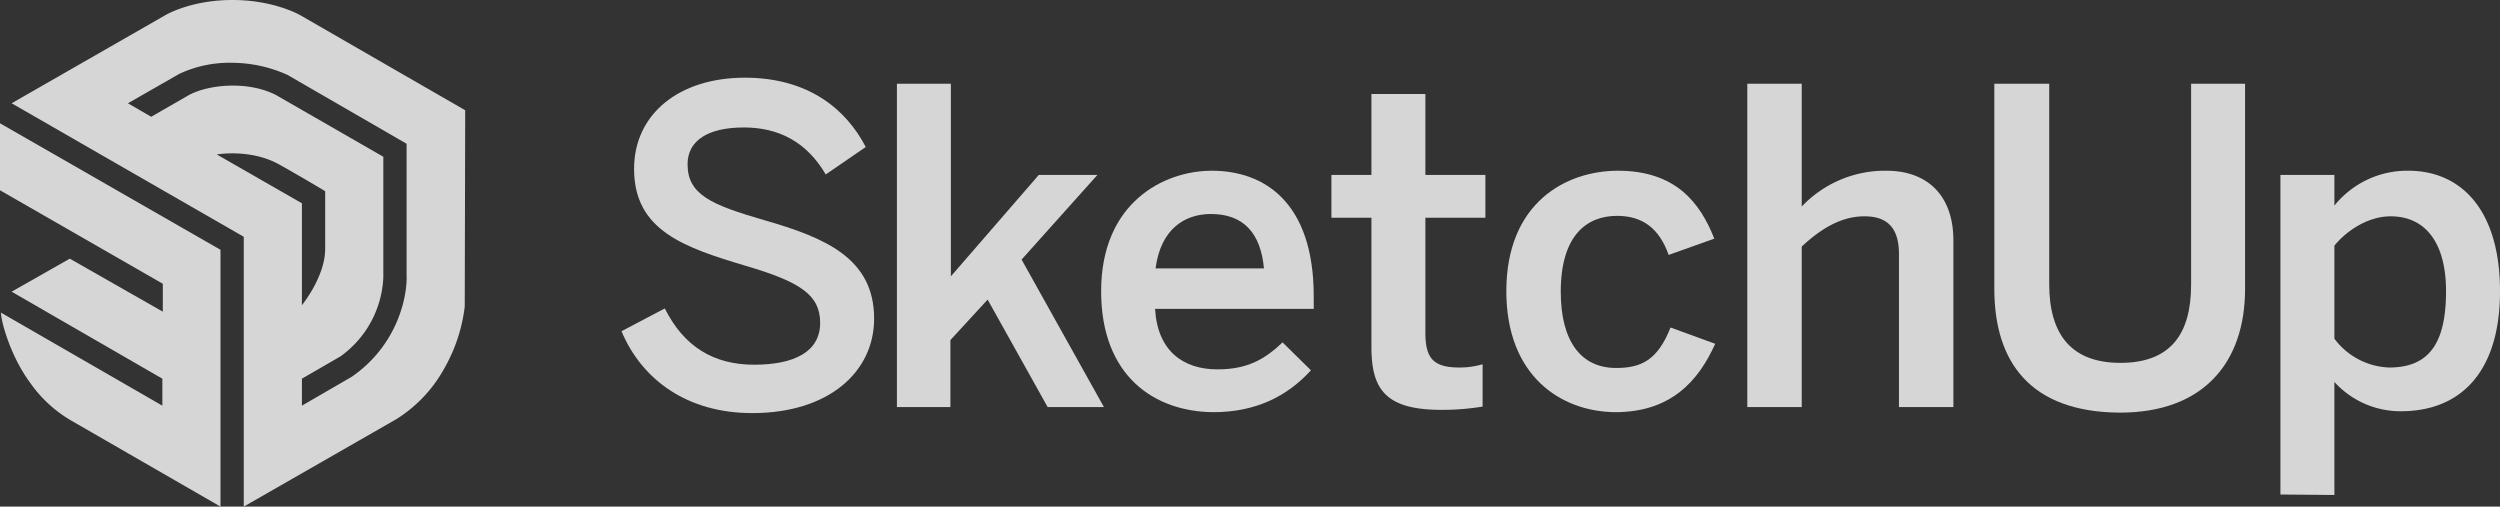
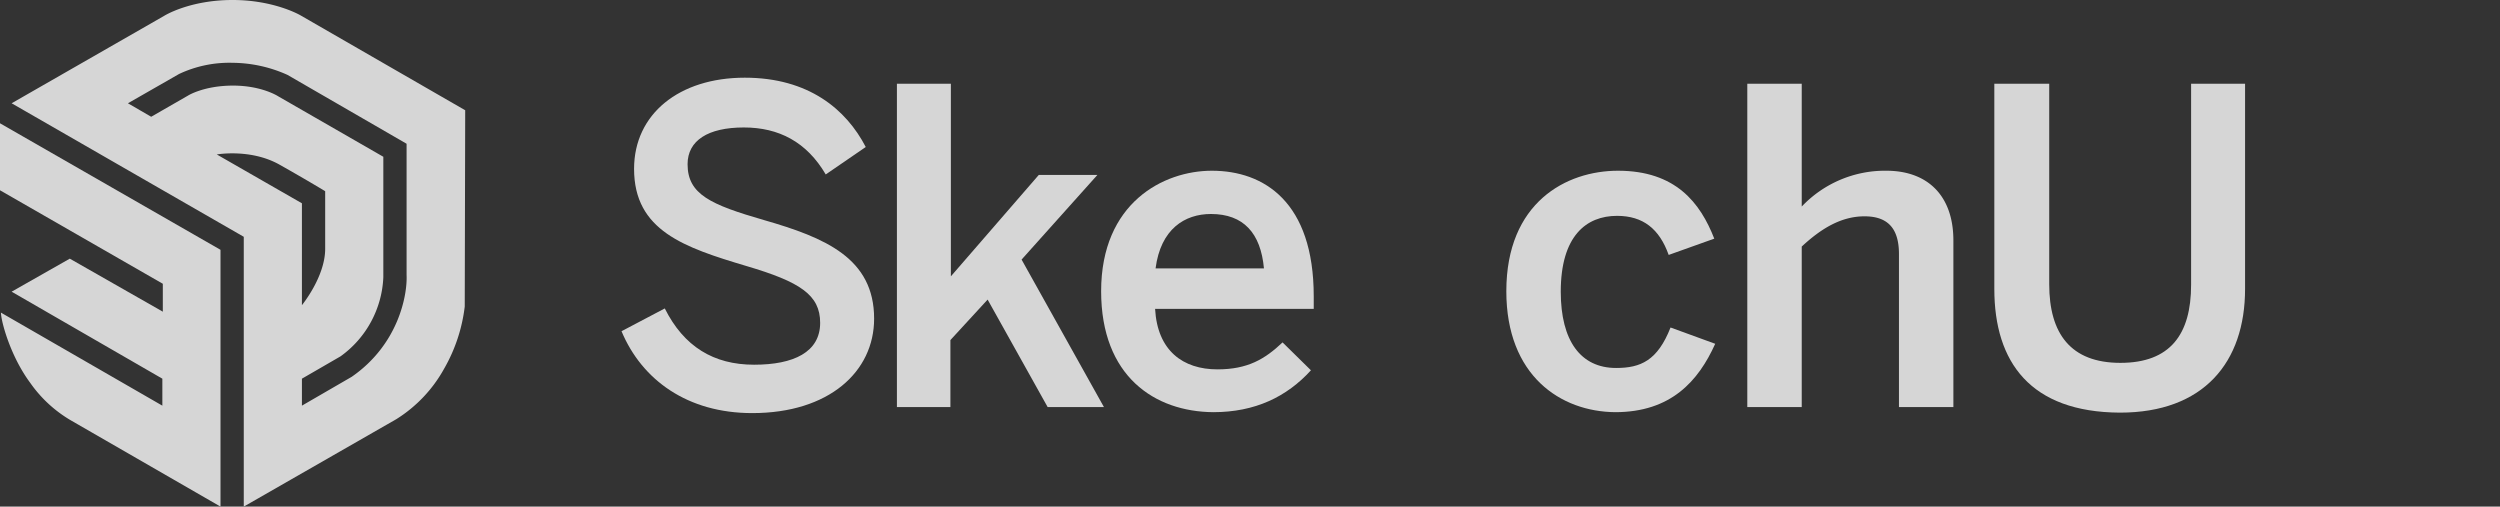
<svg xmlns="http://www.w3.org/2000/svg" viewBox="0 0 537.4 108.9">
  <rect x="0" y="0" width="537.4" height="108.9" fill="#333333" stroke="none" />
  <defs>
    <style>.a{opacity:0.8;}.b{fill:#fff;}</style>
  </defs>
  <g class="a">
    <path class="b" d="M133.7,71.5l9.3-4.9c4.1,8.2,10.5,12.1,19.2,12.1,8.5,0,14.2-2.7,14.2-9,0-6-4.3-8.8-15.8-12.2-13.4-4-24.2-7.6-24.2-20.9,0-11.8,9.7-19.6,23.8-19.6,13.7,0,21.8,6.8,26,14.9l-8.6,5.9c-4.1-7-10.1-10.1-17.6-10.1-7.7,0-12.1,2.8-12.1,7.9,0,6.5,5,8.7,16.4,12,13.2,3.8,23.7,8.2,23.7,21.2,0,11.4-9.7,20.3-26.2,20.3C147.9,89.1,138.1,82,133.7,71.5Z" transform="translate(-0.1 -0.3)" />
    <path class="b" d="M192.9,87.8V18.3h11.6V59.7l18.9-21.8H236L219.7,56.1l17.7,31.7H225.3L212.4,64.7l-8,8.7V87.8Z" transform="translate(-0.1 -0.3)" />
    <path class="b" d="M236.8,62.9c0-19,13.4-25.9,23.8-25.9,11.2,0,21.9,6.7,21.9,27v2.7H248.4c.5,9,6,13,13.4,13,6.5,0,10.2-2.2,14-5.8l6.1,6c-5.2,5.7-12,9-21,9C248.3,88.8,236.8,81.2,236.8,62.9Zm35-4.9c-.7-7.6-4.4-11.7-11.4-11.7-5.6,0-10.8,3.2-11.9,11.7Z" transform="translate(-0.1 -0.3)" />
-     <path class="b" d="M294.9,74.8V47.1h-8.6V37.9h8.6V20.5h11.6V37.9h12.9v9.2H306.5V71.8c0,5.4,1.6,7.5,7.3,7.5a17.7,17.7,0,0,0,5-.7v9.1a53.05,53.05,0,0,1-8.5.7C297.7,88.5,294.9,83.8,294.9,74.8Z" transform="translate(-0.1 -0.3)" />
    <path class="b" d="M323.9,62.9c0-19.1,12.9-25.9,24-25.9,12.4,0,17.7,6.9,20.7,14.6l-9.8,3.5c-2-5.6-5.5-8.4-11.1-8.4-6.6,0-12.1,4.3-12.1,16.3,0,10.6,4.3,16.4,11.9,16.4,5.3,0,8.9-1.6,11.7-8.7l9.6,3.5c-3.6,8-9.5,14.7-21.5,14.7C335.6,88.8,323.9,81.1,323.9,62.9Z" transform="translate(-0.1 -0.3)" />
    <path class="b" d="M375.7,87.8V18.3h11.7V44.7A24.64,24.64,0,0,1,405.6,37c8.7,0,14.4,5.2,14.4,15V87.8H408.3V54.9c0-5.5-2.4-8.1-7.4-8.1s-9.3,2.6-13.5,6.5V87.8Z" transform="translate(-0.1 -0.3)" />
    <path class="b" d="M428.8,62.4V18.3h11.8V61.4c0,10.6,4.6,16.9,15.3,16.9s15.2-6.1,15.2-16.8V18.3h11.6V62.4c0,15.8-8.9,26.6-26.9,26.6C436.6,88.9,428.8,78.2,428.8,62.4Z" transform="translate(-0.1 -0.3)" />
-     <path class="b" d="M490.3,106.6V37.9h11.6v6.6A20.08,20.08,0,0,1,517.8,37c11.4,0,19.7,8.5,19.7,25.9S529,88.7,516.2,88.7a19.17,19.17,0,0,1-14.3-6.3v24.3l-11.6-.1Zm35.6-43.7c0-10.5-4.5-16.1-11.9-16.1-4.8,0-9.4,3-12.1,6.3v20a15.34,15.34,0,0,0,11.8,6.2C522.3,79.3,525.9,74,525.9,62.9Z" transform="translate(-0.1 -0.3)" />
  </g>
  <g class="a">
    <path class="b" d="M100.1,24,64.7,3.6S59.1.3,50.1.3C40.8.3,35.4,3.7,35.4,3.7L2.6,22.5,52.5,51.2v58L85.3,90.4A29.77,29.77,0,0,0,95.6,79.5,35.1,35.1,0,0,0,100,66.2l.1-42.2ZM46.7,33.5s7.3-1.3,13.5,2.2S70,41.4,70,41.4V53.8c0,6-5,12.1-5,12.1V44Zm29,47.8L65,87.5V81.7l8.3-4.8a22.06,22.06,0,0,0,9.2-17V34L59.9,21s-3.5-2.3-9.7-2.3-9.6,2.1-9.6,2.1l-8,4.6-5-2.9,11-6.3a25.36,25.36,0,0,1,11.5-2.4,29.15,29.15,0,0,1,11.8,2.6L87.5,31.2V59.4C87.7,63.8,85.7,74.4,75.7,81.3Z" transform="translate(-0.1 -0.3)" />
    <path class="b" d="M.1,41.2l35,20.1v6l-20-11.4L2.6,63,35,81.7v5.8L.3,67.5c.1,2.3,2.2,9.6,6.3,15.1a27.78,27.78,0,0,0,8.8,8.1l32.1,18.5V54L.1,26.8Z" transform="translate(-0.1 -0.3)" />
  </g>
</svg>